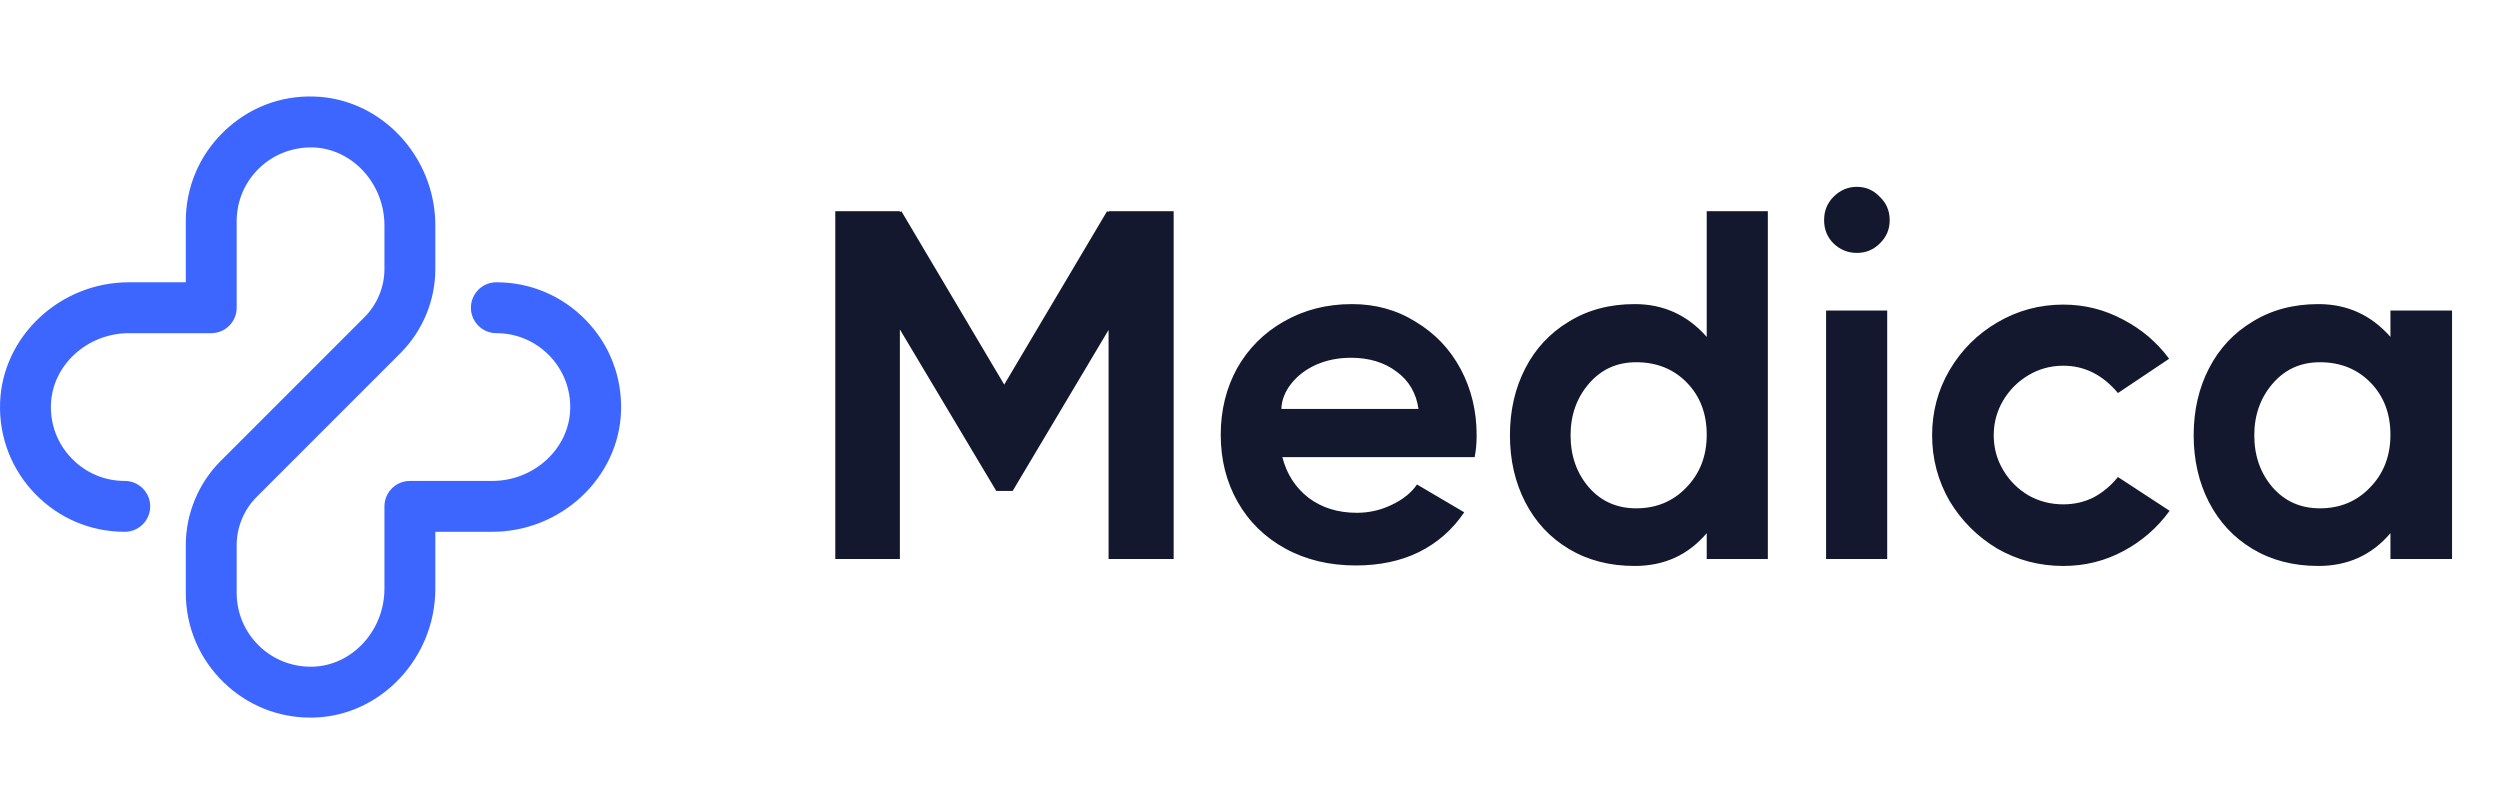
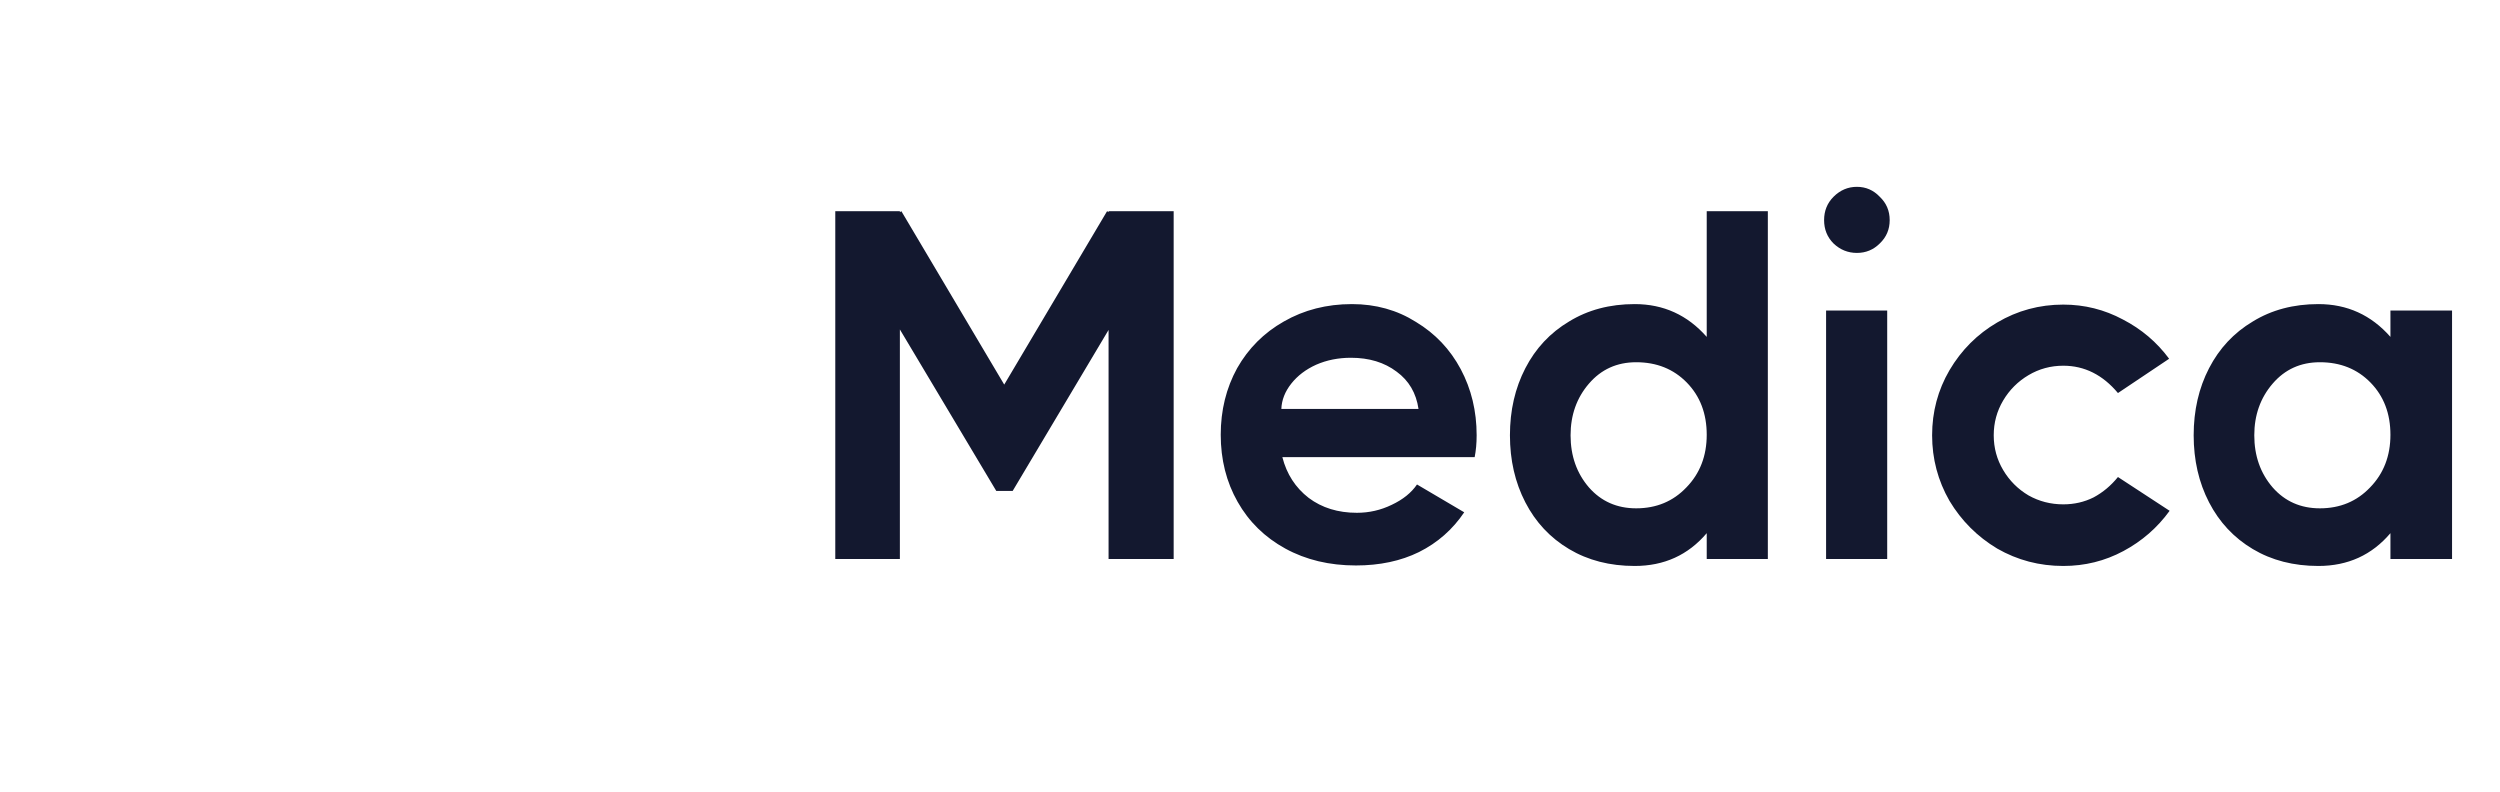
<svg xmlns="http://www.w3.org/2000/svg" width="161" height="51" viewBox="0 0 161 51" fill="none">
-   <path d="M71.392 13.664V13.6H75.584V36H71.392V21.248L65.216 31.616H64.16L57.952 21.216V36H53.792V13.6H57.952V13.664L58.048 13.6L64.672 24.768L71.296 13.6L71.392 13.664ZM87.064 19.584C88.6 19.584 89.975 19.968 91.192 20.736C92.429 21.483 93.389 22.496 94.072 23.776C94.754 25.056 95.096 26.475 95.096 28.032C95.096 28.544 95.053 29.013 94.968 29.44H82.584C82.861 30.528 83.426 31.403 84.279 32.064C85.133 32.704 86.168 33.024 87.383 33.024C88.173 33.024 88.919 32.853 89.624 32.512C90.349 32.171 90.893 31.733 91.255 31.2L94.296 32.992C93.549 34.101 92.578 34.955 91.383 35.552C90.21 36.128 88.856 36.416 87.32 36.416C85.613 36.416 84.098 36.053 82.775 35.328C81.453 34.603 80.429 33.6 79.704 32.32C78.978 31.04 78.615 29.6 78.615 28C78.615 26.421 78.968 24.992 79.671 23.712C80.397 22.432 81.4 21.429 82.68 20.704C83.981 19.957 85.442 19.584 87.064 19.584ZM91.352 26.336C91.202 25.312 90.733 24.512 89.944 23.936C89.154 23.339 88.173 23.04 86.999 23.04C86.189 23.04 85.442 23.189 84.76 23.488C84.098 23.787 83.565 24.192 83.159 24.704C82.754 25.216 82.541 25.76 82.519 26.336H91.352ZM109.913 13.6H113.849V36H109.913V34.336C108.718 35.744 107.171 36.448 105.273 36.448C103.673 36.448 102.265 36.085 101.049 35.36C99.832 34.635 98.894 33.632 98.233 32.352C97.571 31.072 97.24 29.632 97.24 28.032C97.24 26.432 97.571 24.992 98.233 23.712C98.894 22.432 99.832 21.429 101.049 20.704C102.265 19.957 103.673 19.584 105.273 19.584C107.129 19.584 108.675 20.288 109.913 21.696V13.6ZM105.369 32.736C106.67 32.736 107.747 32.288 108.601 31.392C109.475 30.496 109.913 29.365 109.913 28C109.913 26.635 109.486 25.515 108.633 24.64C107.779 23.765 106.691 23.328 105.369 23.328C104.131 23.328 103.118 23.787 102.329 24.704C101.539 25.621 101.145 26.731 101.145 28.032C101.145 29.355 101.539 30.475 102.329 31.392C103.118 32.288 104.131 32.736 105.369 32.736ZM117.6 36V20H121.536V36H117.6ZM119.584 16.288C119.008 16.288 118.507 16.085 118.08 15.68C117.675 15.275 117.472 14.773 117.472 14.176C117.472 13.579 117.675 13.077 118.08 12.672C118.507 12.245 119.008 12.032 119.584 12.032C120.16 12.032 120.651 12.245 121.056 12.672C121.483 13.077 121.696 13.579 121.696 14.176C121.696 14.773 121.483 15.275 121.056 15.68C120.651 16.085 120.16 16.288 119.584 16.288ZM139.724 32.896C138.935 33.984 137.943 34.848 136.748 35.488C135.553 36.128 134.263 36.448 132.876 36.448C131.34 36.448 129.921 36.075 128.62 35.328C127.34 34.56 126.316 33.536 125.548 32.256C124.801 30.955 124.428 29.547 124.428 28.032C124.428 26.517 124.801 25.12 125.548 23.84C126.316 22.539 127.34 21.515 128.62 20.768C129.921 20 131.34 19.616 132.876 19.616C134.241 19.616 135.521 19.936 136.716 20.576C137.911 21.195 138.903 22.037 139.692 23.104L136.396 25.312C135.415 24.139 134.241 23.552 132.876 23.552C132.065 23.552 131.319 23.755 130.636 24.16C129.953 24.565 129.409 25.109 129.004 25.792C128.599 26.475 128.396 27.221 128.396 28.032C128.396 28.843 128.599 29.589 129.004 30.272C129.409 30.955 129.953 31.499 130.636 31.904C131.319 32.288 132.065 32.48 132.876 32.48C133.58 32.48 134.231 32.331 134.828 32.032C135.425 31.712 135.948 31.275 136.396 30.72L139.724 32.896ZM153.944 20H157.912V36H153.944V34.336C152.749 35.744 151.202 36.448 149.304 36.448C147.704 36.448 146.296 36.085 145.08 35.36C143.864 34.635 142.925 33.632 142.264 32.352C141.602 31.072 141.272 29.632 141.272 28.032C141.272 26.432 141.602 24.992 142.264 23.712C142.925 22.432 143.864 21.429 145.08 20.704C146.296 19.957 147.704 19.584 149.304 19.584C151.16 19.584 152.706 20.288 153.944 21.696V20ZM149.4 32.736C150.701 32.736 151.778 32.288 152.632 31.392C153.506 30.496 153.944 29.365 153.944 28C153.944 26.635 153.517 25.515 152.664 24.64C151.81 23.765 150.722 23.328 149.4 23.328C148.162 23.328 147.149 23.787 146.36 24.704C145.57 25.621 145.176 26.731 145.176 28.032C145.176 29.355 145.57 30.475 146.36 31.392C147.149 32.288 148.162 32.736 149.4 32.736Z" fill="#13182F" />
-   <path d="M19.997 46.214C17.895 46.214 15.918 45.414 14.405 43.945C12.832 42.419 11.965 40.371 11.965 38.179V35.099C11.965 33.086 12.782 31.114 14.206 29.692L23.478 20.419C24.291 19.605 24.758 18.479 24.758 17.328V14.518C24.758 11.823 22.69 9.57 20.147 9.493C18.86 9.468 17.618 9.93 16.687 10.834C15.755 11.738 15.242 12.951 15.242 14.249V19.818C15.242 20.723 14.509 21.456 13.604 21.456H8.303C5.609 21.456 3.356 23.524 3.279 26.066C3.24 27.367 3.716 28.595 4.62 29.526C5.524 30.459 6.737 30.972 8.035 30.972C8.94 30.972 9.673 31.706 9.673 32.61C9.673 33.515 8.94 34.248 8.035 34.248C5.843 34.248 3.795 33.382 2.268 31.809C0.742 30.236 -0.062 28.162 0.004 25.968C0.133 21.674 3.856 18.179 8.303 18.179H11.965V14.249C11.965 12.057 12.832 10.009 14.405 8.483C15.977 6.956 18.043 6.14 20.246 6.218C24.541 6.347 28.035 10.071 28.035 14.518V17.328C28.035 19.342 27.218 21.313 25.794 22.736L16.522 32.008C15.709 32.822 15.242 33.949 15.242 35.099V38.179C15.242 39.477 15.755 40.69 16.687 41.594C17.618 42.499 18.858 42.969 20.147 42.935C22.69 42.859 24.758 40.605 24.758 37.91V32.61C24.758 31.706 25.491 30.972 26.396 30.972H31.697C34.39 30.972 36.644 28.904 36.721 26.362C36.76 25.061 36.284 23.833 35.38 22.901C34.476 21.969 33.263 21.456 31.965 21.456C31.06 21.456 30.327 20.722 30.327 19.818C30.327 18.913 31.06 18.179 31.965 18.179C34.157 18.179 36.205 19.045 37.732 20.619C39.258 22.192 40.062 24.266 39.996 26.46C39.867 30.754 36.144 34.248 31.697 34.248H28.035V37.91C28.035 42.357 24.541 46.081 20.246 46.21C20.162 46.213 20.079 46.214 19.997 46.214Z" fill="#3D65FF" />
+   <path d="M71.392 13.664V13.6H75.584V36H71.392V21.248L65.216 31.616H64.16L57.952 21.216V36H53.792V13.6H57.952V13.664L58.048 13.6L64.672 24.768L71.296 13.6ZM87.064 19.584C88.6 19.584 89.975 19.968 91.192 20.736C92.429 21.483 93.389 22.496 94.072 23.776C94.754 25.056 95.096 26.475 95.096 28.032C95.096 28.544 95.053 29.013 94.968 29.44H82.584C82.861 30.528 83.426 31.403 84.279 32.064C85.133 32.704 86.168 33.024 87.383 33.024C88.173 33.024 88.919 32.853 89.624 32.512C90.349 32.171 90.893 31.733 91.255 31.2L94.296 32.992C93.549 34.101 92.578 34.955 91.383 35.552C90.21 36.128 88.856 36.416 87.32 36.416C85.613 36.416 84.098 36.053 82.775 35.328C81.453 34.603 80.429 33.6 79.704 32.32C78.978 31.04 78.615 29.6 78.615 28C78.615 26.421 78.968 24.992 79.671 23.712C80.397 22.432 81.4 21.429 82.68 20.704C83.981 19.957 85.442 19.584 87.064 19.584ZM91.352 26.336C91.202 25.312 90.733 24.512 89.944 23.936C89.154 23.339 88.173 23.04 86.999 23.04C86.189 23.04 85.442 23.189 84.76 23.488C84.098 23.787 83.565 24.192 83.159 24.704C82.754 25.216 82.541 25.76 82.519 26.336H91.352ZM109.913 13.6H113.849V36H109.913V34.336C108.718 35.744 107.171 36.448 105.273 36.448C103.673 36.448 102.265 36.085 101.049 35.36C99.832 34.635 98.894 33.632 98.233 32.352C97.571 31.072 97.24 29.632 97.24 28.032C97.24 26.432 97.571 24.992 98.233 23.712C98.894 22.432 99.832 21.429 101.049 20.704C102.265 19.957 103.673 19.584 105.273 19.584C107.129 19.584 108.675 20.288 109.913 21.696V13.6ZM105.369 32.736C106.67 32.736 107.747 32.288 108.601 31.392C109.475 30.496 109.913 29.365 109.913 28C109.913 26.635 109.486 25.515 108.633 24.64C107.779 23.765 106.691 23.328 105.369 23.328C104.131 23.328 103.118 23.787 102.329 24.704C101.539 25.621 101.145 26.731 101.145 28.032C101.145 29.355 101.539 30.475 102.329 31.392C103.118 32.288 104.131 32.736 105.369 32.736ZM117.6 36V20H121.536V36H117.6ZM119.584 16.288C119.008 16.288 118.507 16.085 118.08 15.68C117.675 15.275 117.472 14.773 117.472 14.176C117.472 13.579 117.675 13.077 118.08 12.672C118.507 12.245 119.008 12.032 119.584 12.032C120.16 12.032 120.651 12.245 121.056 12.672C121.483 13.077 121.696 13.579 121.696 14.176C121.696 14.773 121.483 15.275 121.056 15.68C120.651 16.085 120.16 16.288 119.584 16.288ZM139.724 32.896C138.935 33.984 137.943 34.848 136.748 35.488C135.553 36.128 134.263 36.448 132.876 36.448C131.34 36.448 129.921 36.075 128.62 35.328C127.34 34.56 126.316 33.536 125.548 32.256C124.801 30.955 124.428 29.547 124.428 28.032C124.428 26.517 124.801 25.12 125.548 23.84C126.316 22.539 127.34 21.515 128.62 20.768C129.921 20 131.34 19.616 132.876 19.616C134.241 19.616 135.521 19.936 136.716 20.576C137.911 21.195 138.903 22.037 139.692 23.104L136.396 25.312C135.415 24.139 134.241 23.552 132.876 23.552C132.065 23.552 131.319 23.755 130.636 24.16C129.953 24.565 129.409 25.109 129.004 25.792C128.599 26.475 128.396 27.221 128.396 28.032C128.396 28.843 128.599 29.589 129.004 30.272C129.409 30.955 129.953 31.499 130.636 31.904C131.319 32.288 132.065 32.48 132.876 32.48C133.58 32.48 134.231 32.331 134.828 32.032C135.425 31.712 135.948 31.275 136.396 30.72L139.724 32.896ZM153.944 20H157.912V36H153.944V34.336C152.749 35.744 151.202 36.448 149.304 36.448C147.704 36.448 146.296 36.085 145.08 35.36C143.864 34.635 142.925 33.632 142.264 32.352C141.602 31.072 141.272 29.632 141.272 28.032C141.272 26.432 141.602 24.992 142.264 23.712C142.925 22.432 143.864 21.429 145.08 20.704C146.296 19.957 147.704 19.584 149.304 19.584C151.16 19.584 152.706 20.288 153.944 21.696V20ZM149.4 32.736C150.701 32.736 151.778 32.288 152.632 31.392C153.506 30.496 153.944 29.365 153.944 28C153.944 26.635 153.517 25.515 152.664 24.64C151.81 23.765 150.722 23.328 149.4 23.328C148.162 23.328 147.149 23.787 146.36 24.704C145.57 25.621 145.176 26.731 145.176 28.032C145.176 29.355 145.57 30.475 146.36 31.392C147.149 32.288 148.162 32.736 149.4 32.736Z" fill="#13182F" />
</svg>